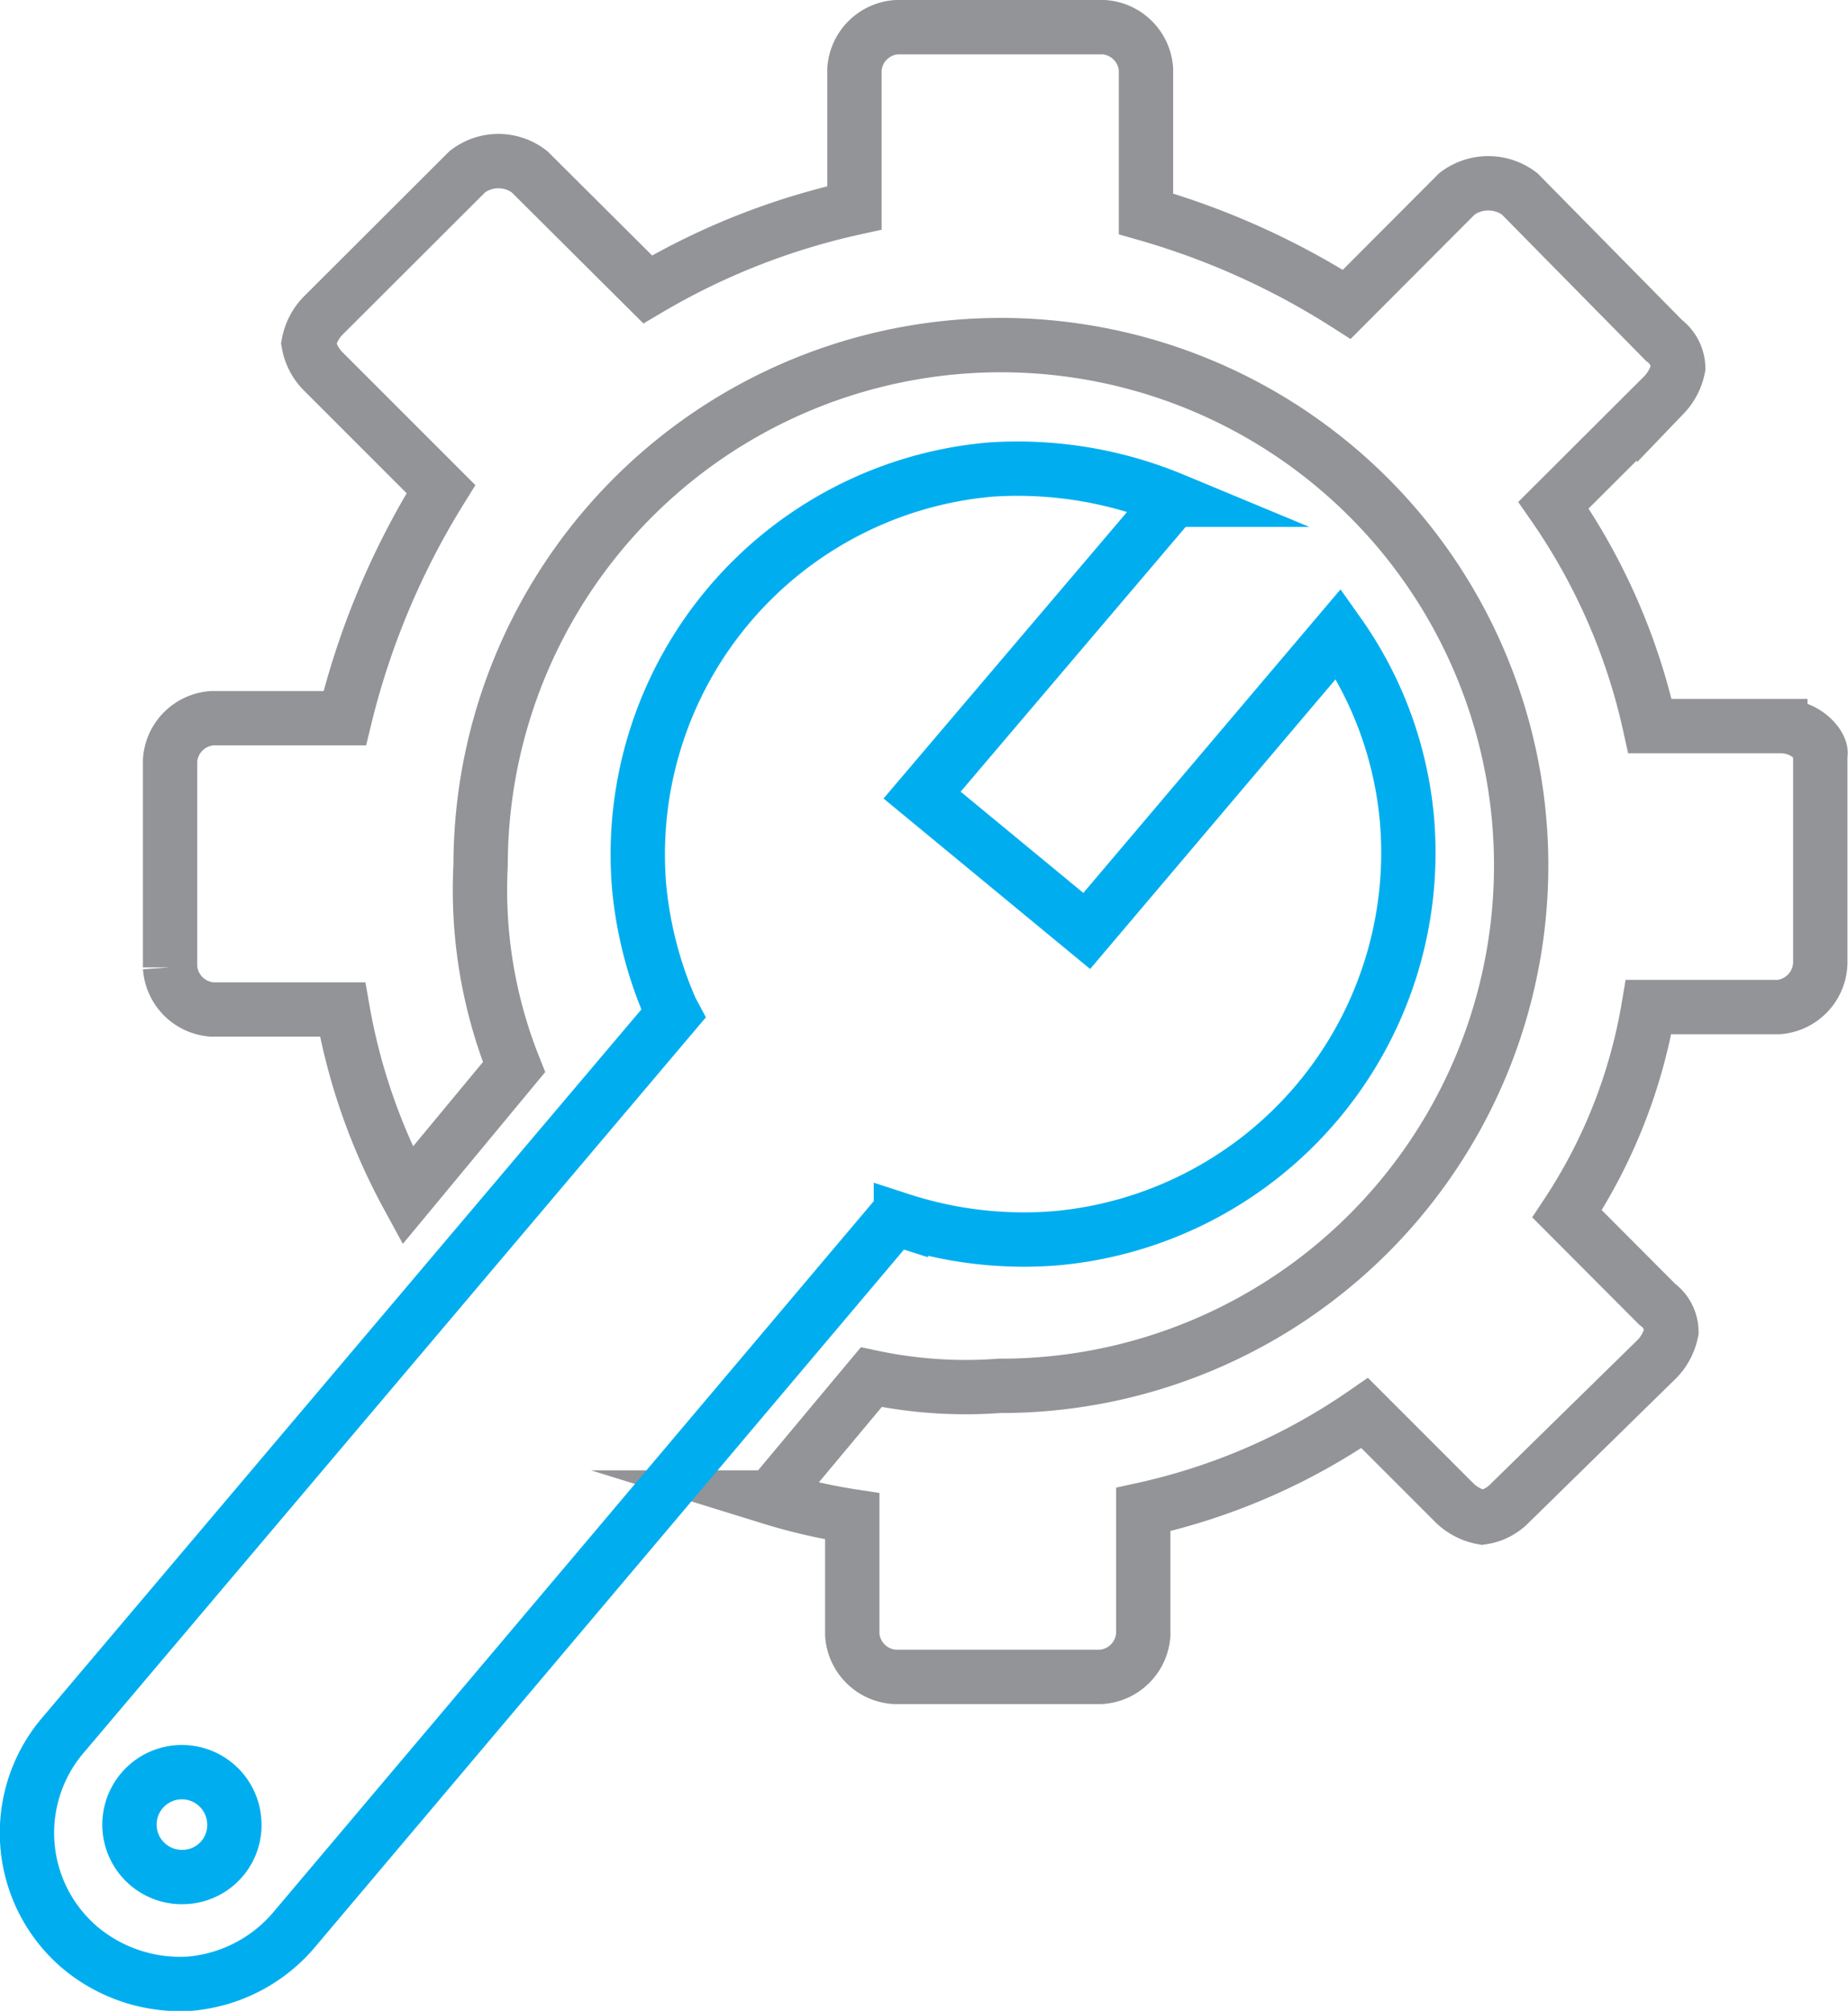
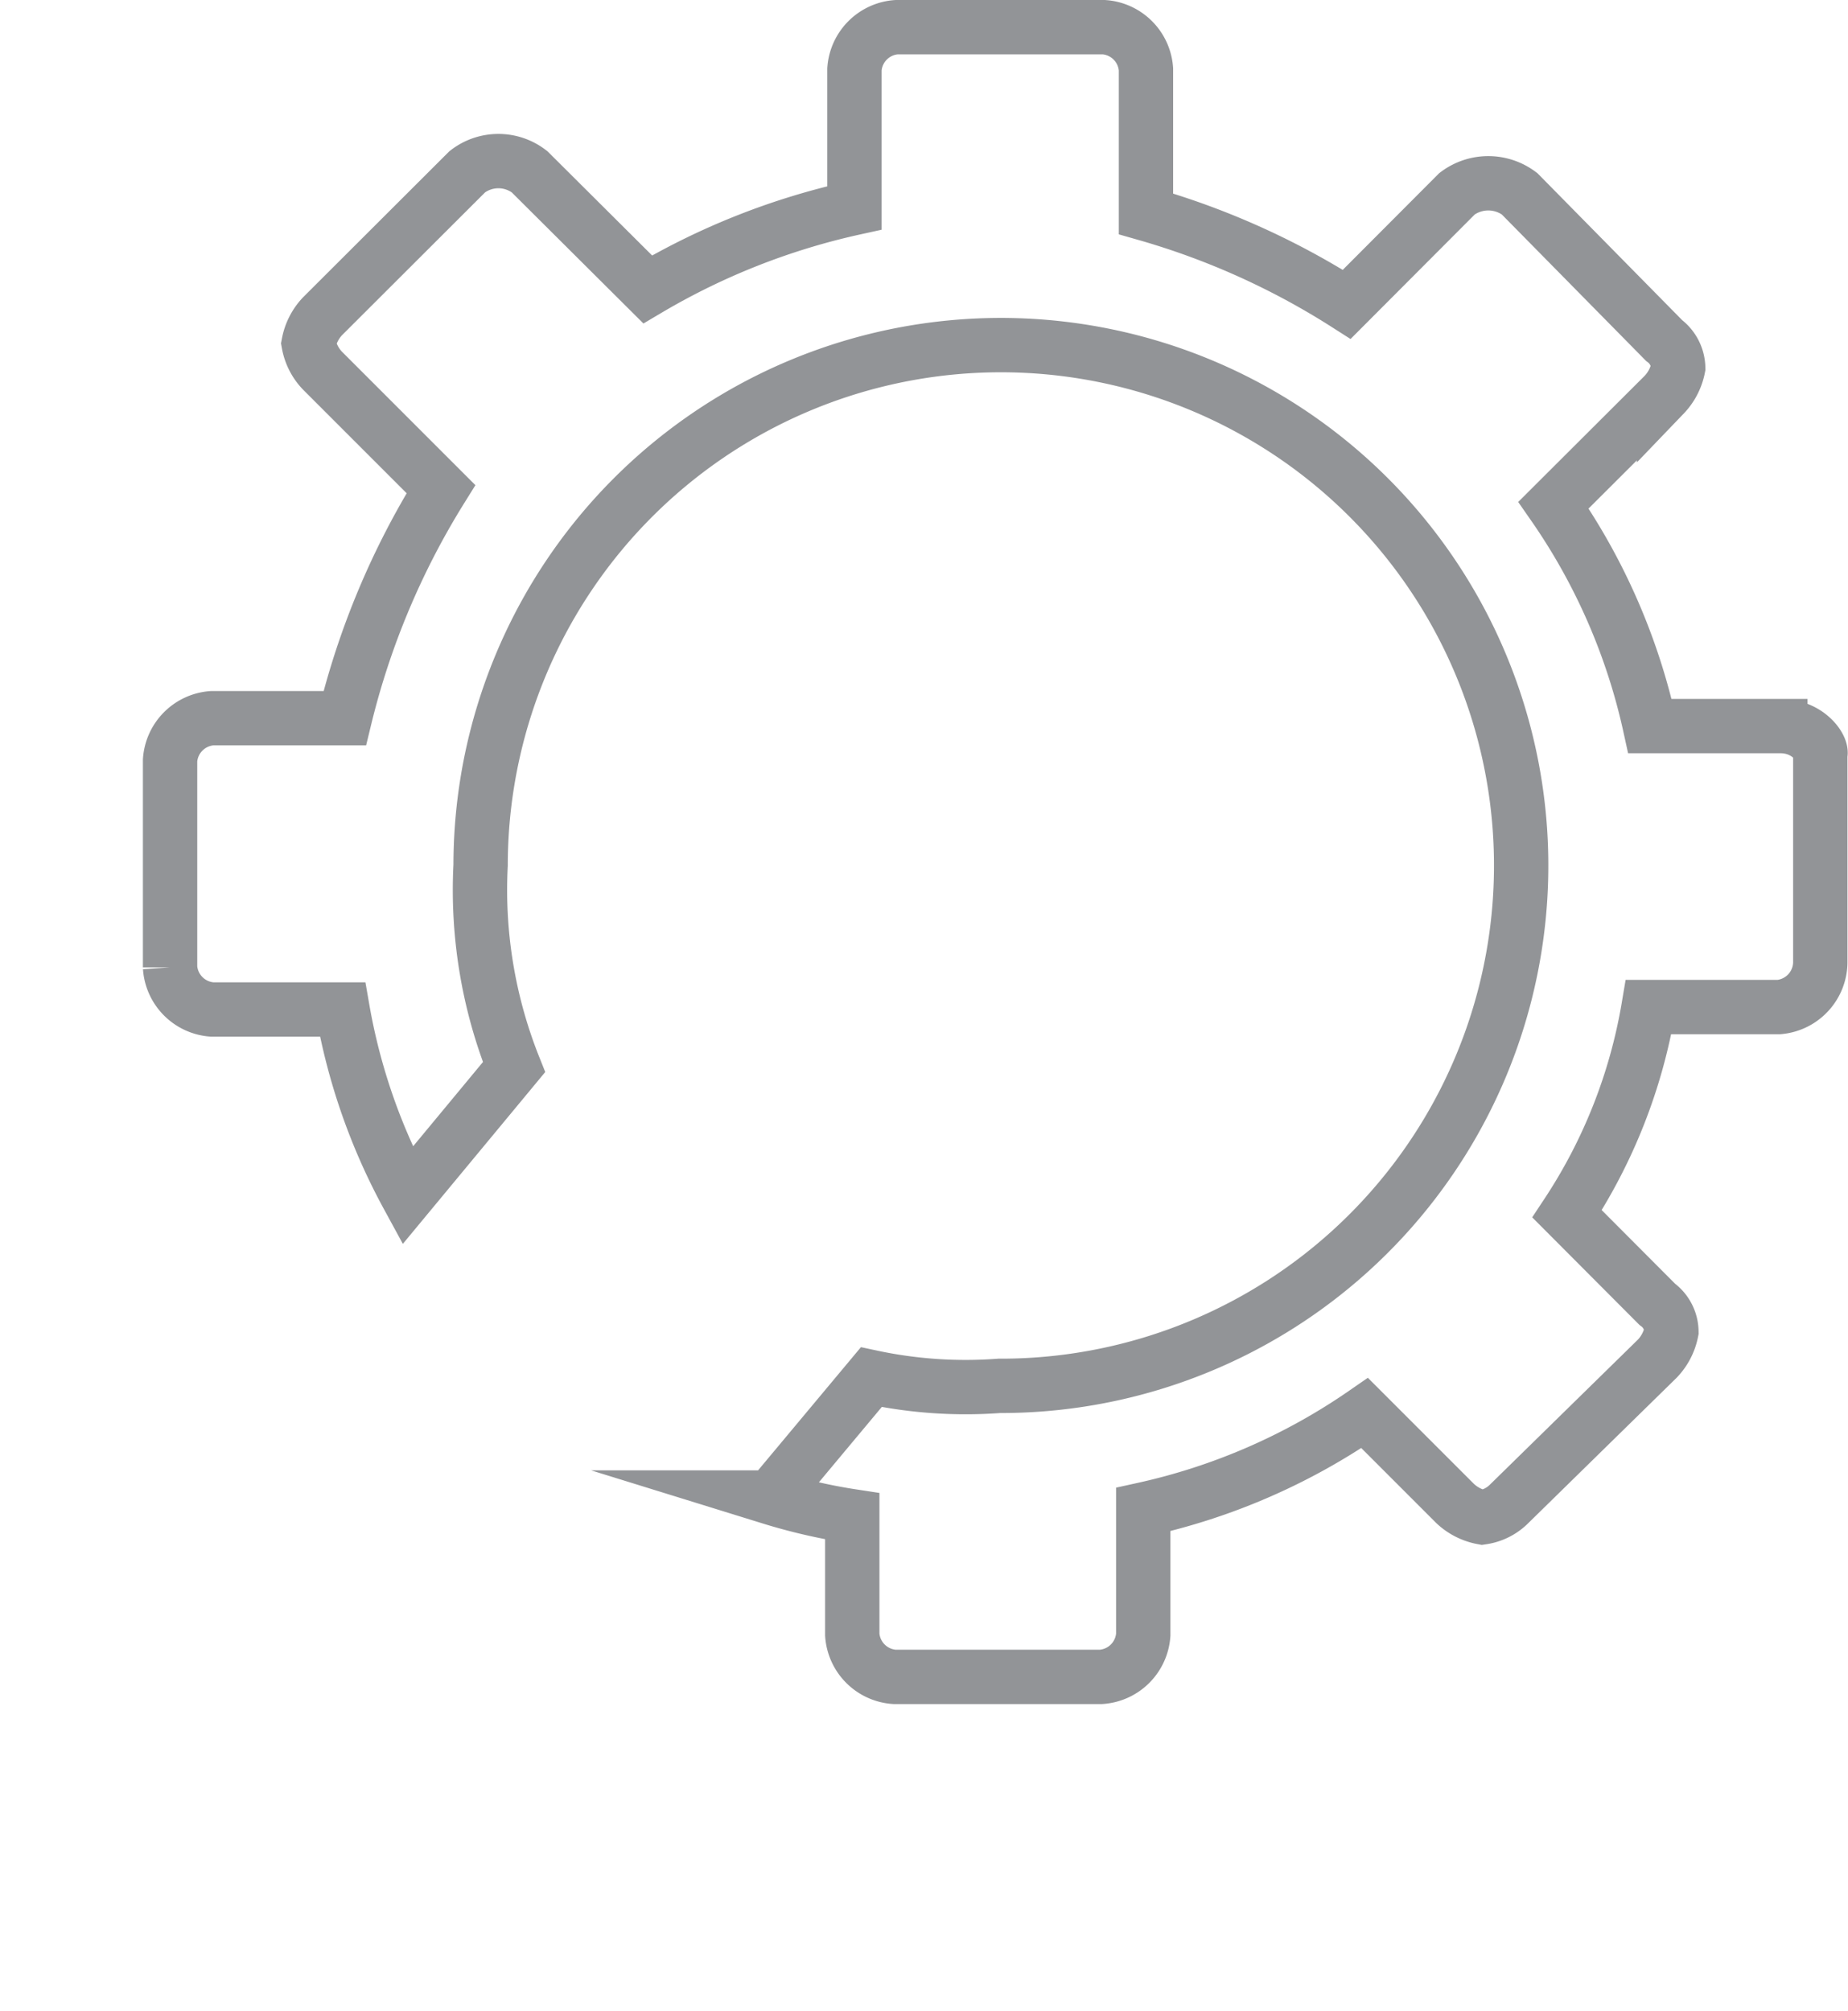
<svg xmlns="http://www.w3.org/2000/svg" viewBox="0 0 68.02 74">
  <defs>
    <style>.cls-1,.cls-2{fill:none;stroke-miterlimit:10;stroke-width:2px}.cls-1{stroke:#929497}.cls-2{stroke:#00aeef}</style>
  </defs>
  <g id="Layer_2" data-name="Layer 2">
    <g id="technical">
      <path class="cls-1" d="M65.53 26.72h-4.8a22.81 22.81 0 0 0-3.55-8.13l4.07-4.06a2 2 0 0 0 .52-1 1.29 1.29 0 0 0-.52-1l-5.32-5.4a1.91 1.91 0 0 0-2.3 0l-4.06 4.07a28.06 28.06 0 0 0-7.39-3.33V2.55A1.67 1.67 0 0 0 40.63 1H33a1.67 1.67 0 0 0-1.55 1.55v5.1a25.84 25.84 0 0 0-7.61 3l-4.35-4.33a1.87 1.87 0 0 0-2.29 0l-5.33 5.32a2 2 0 0 0-.51 1 1.94 1.94 0 0 0 .51 1L16.23 18a28.86 28.86 0 0 0-3.54 8.43H7.81a1.67 1.67 0 0 0-1.55 1.55v7.62a1.67 1.67 0 0 0 1.55 1.55h4.8A22.36 22.36 0 0 0 15 44l3.92-4.73a17.57 17.57 0 0 1-1.23-7.43A19.15 19.15 0 1 1 36.78 51a16.62 16.62 0 0 1-4.71-.32l-3.7 4.43a20.76 20.76 0 0 0 3 .69v4.36a1.67 1.67 0 0 0 1.55 1.55h7.61a1.67 1.67 0 0 0 1.55-1.55v-4.61A23 23 0 0 0 50.23 52l3.33 3.33a2 2 0 0 0 1 .51 1.76 1.76 0 0 0 1-.51L61 50a2 2 0 0 0 .52-1 1.26 1.26 0 0 0-.52-1l-3.32-3.33a19.74 19.74 0 0 0 3-7.61h4.8A1.67 1.67 0 0 0 67 35.44v-7.68c.09-.22-.43-1.04-1.47-1.04z" />
-       <path class="cls-2" d="M51.79 30.2a14 14 0 0 0-2.52-6.88L40 34.26l-6.06-5 9.24-10.87a14.92 14.92 0 0 0-6.72-1.11 14.22 14.22 0 0 0-12.94 15.3 14.61 14.61 0 0 0 1.18 4.58l.08.15L2.34 63.83a5.54 5.54 0 0 0 .59 7.83A5.74 5.74 0 0 0 7 73a5.67 5.67 0 0 0 3.77-1.92l22.17-26.25.22.07a14.67 14.67 0 0 0 5.69.67A14.25 14.25 0 0 0 51.79 30.2zM6.85 69.07A1.93 1.93 0 1 1 8.62 67a1.91 1.91 0 0 1-1.77 2.07z" />
    </g>
  </g>
</svg>